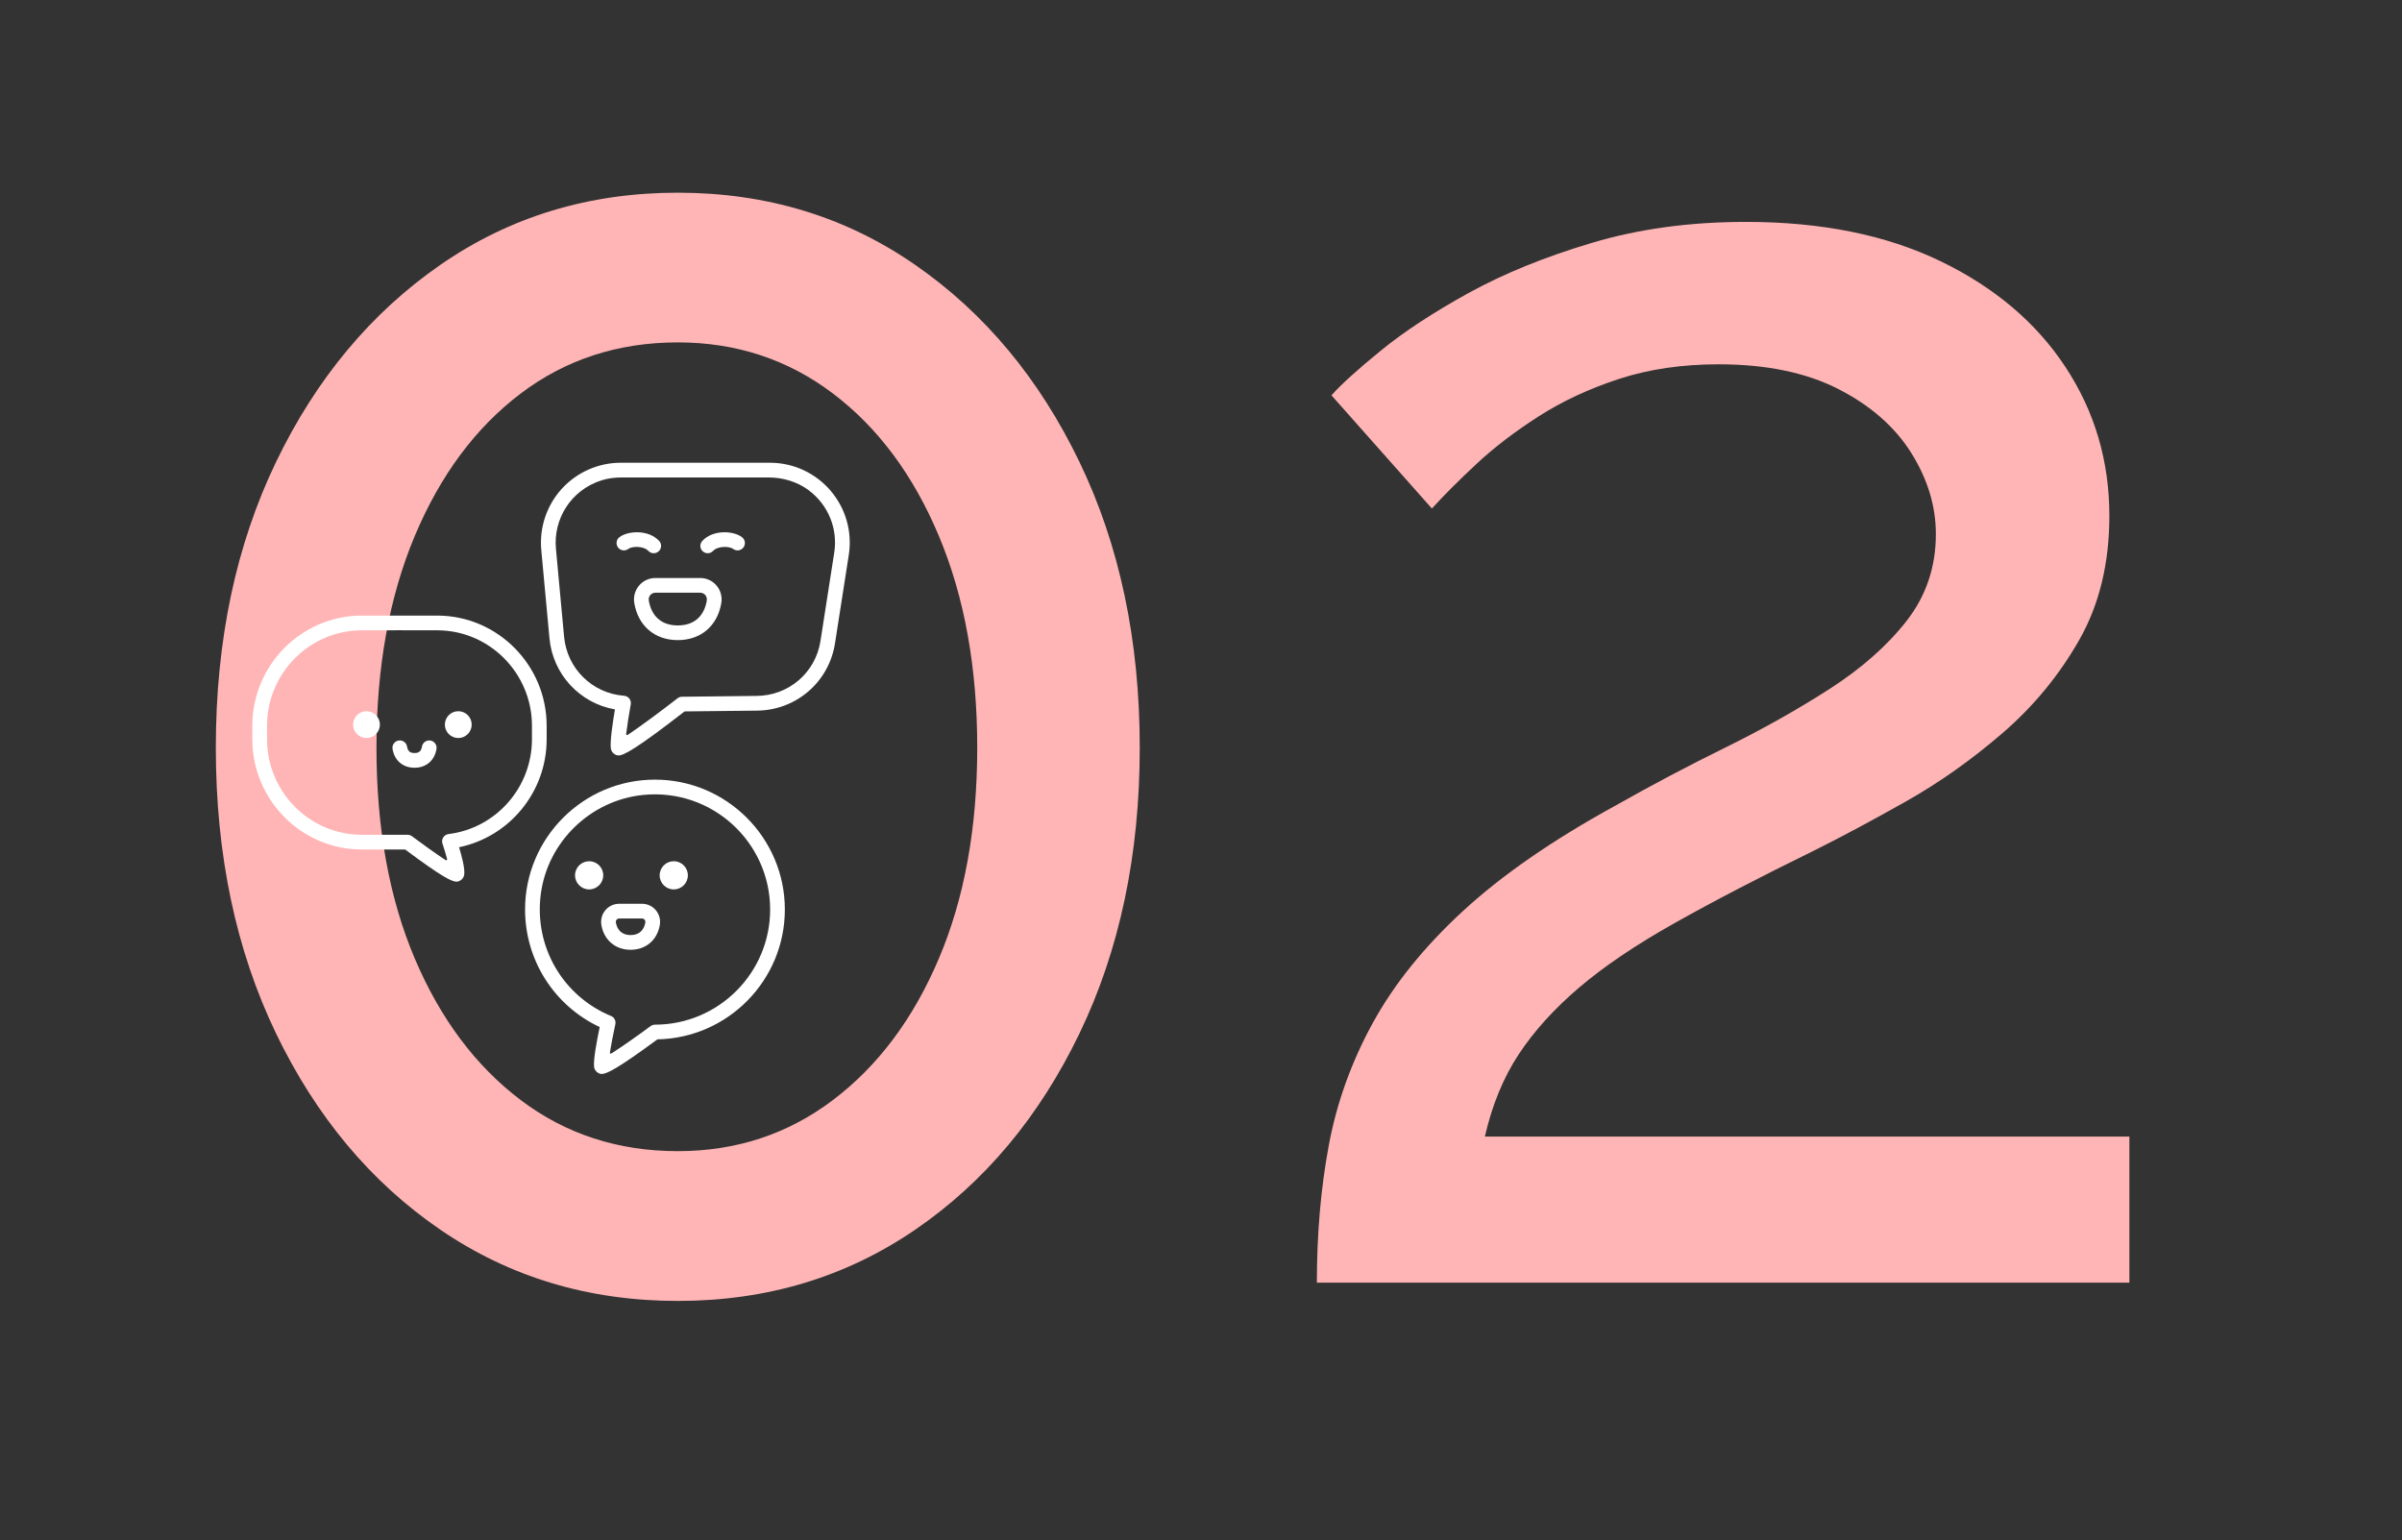
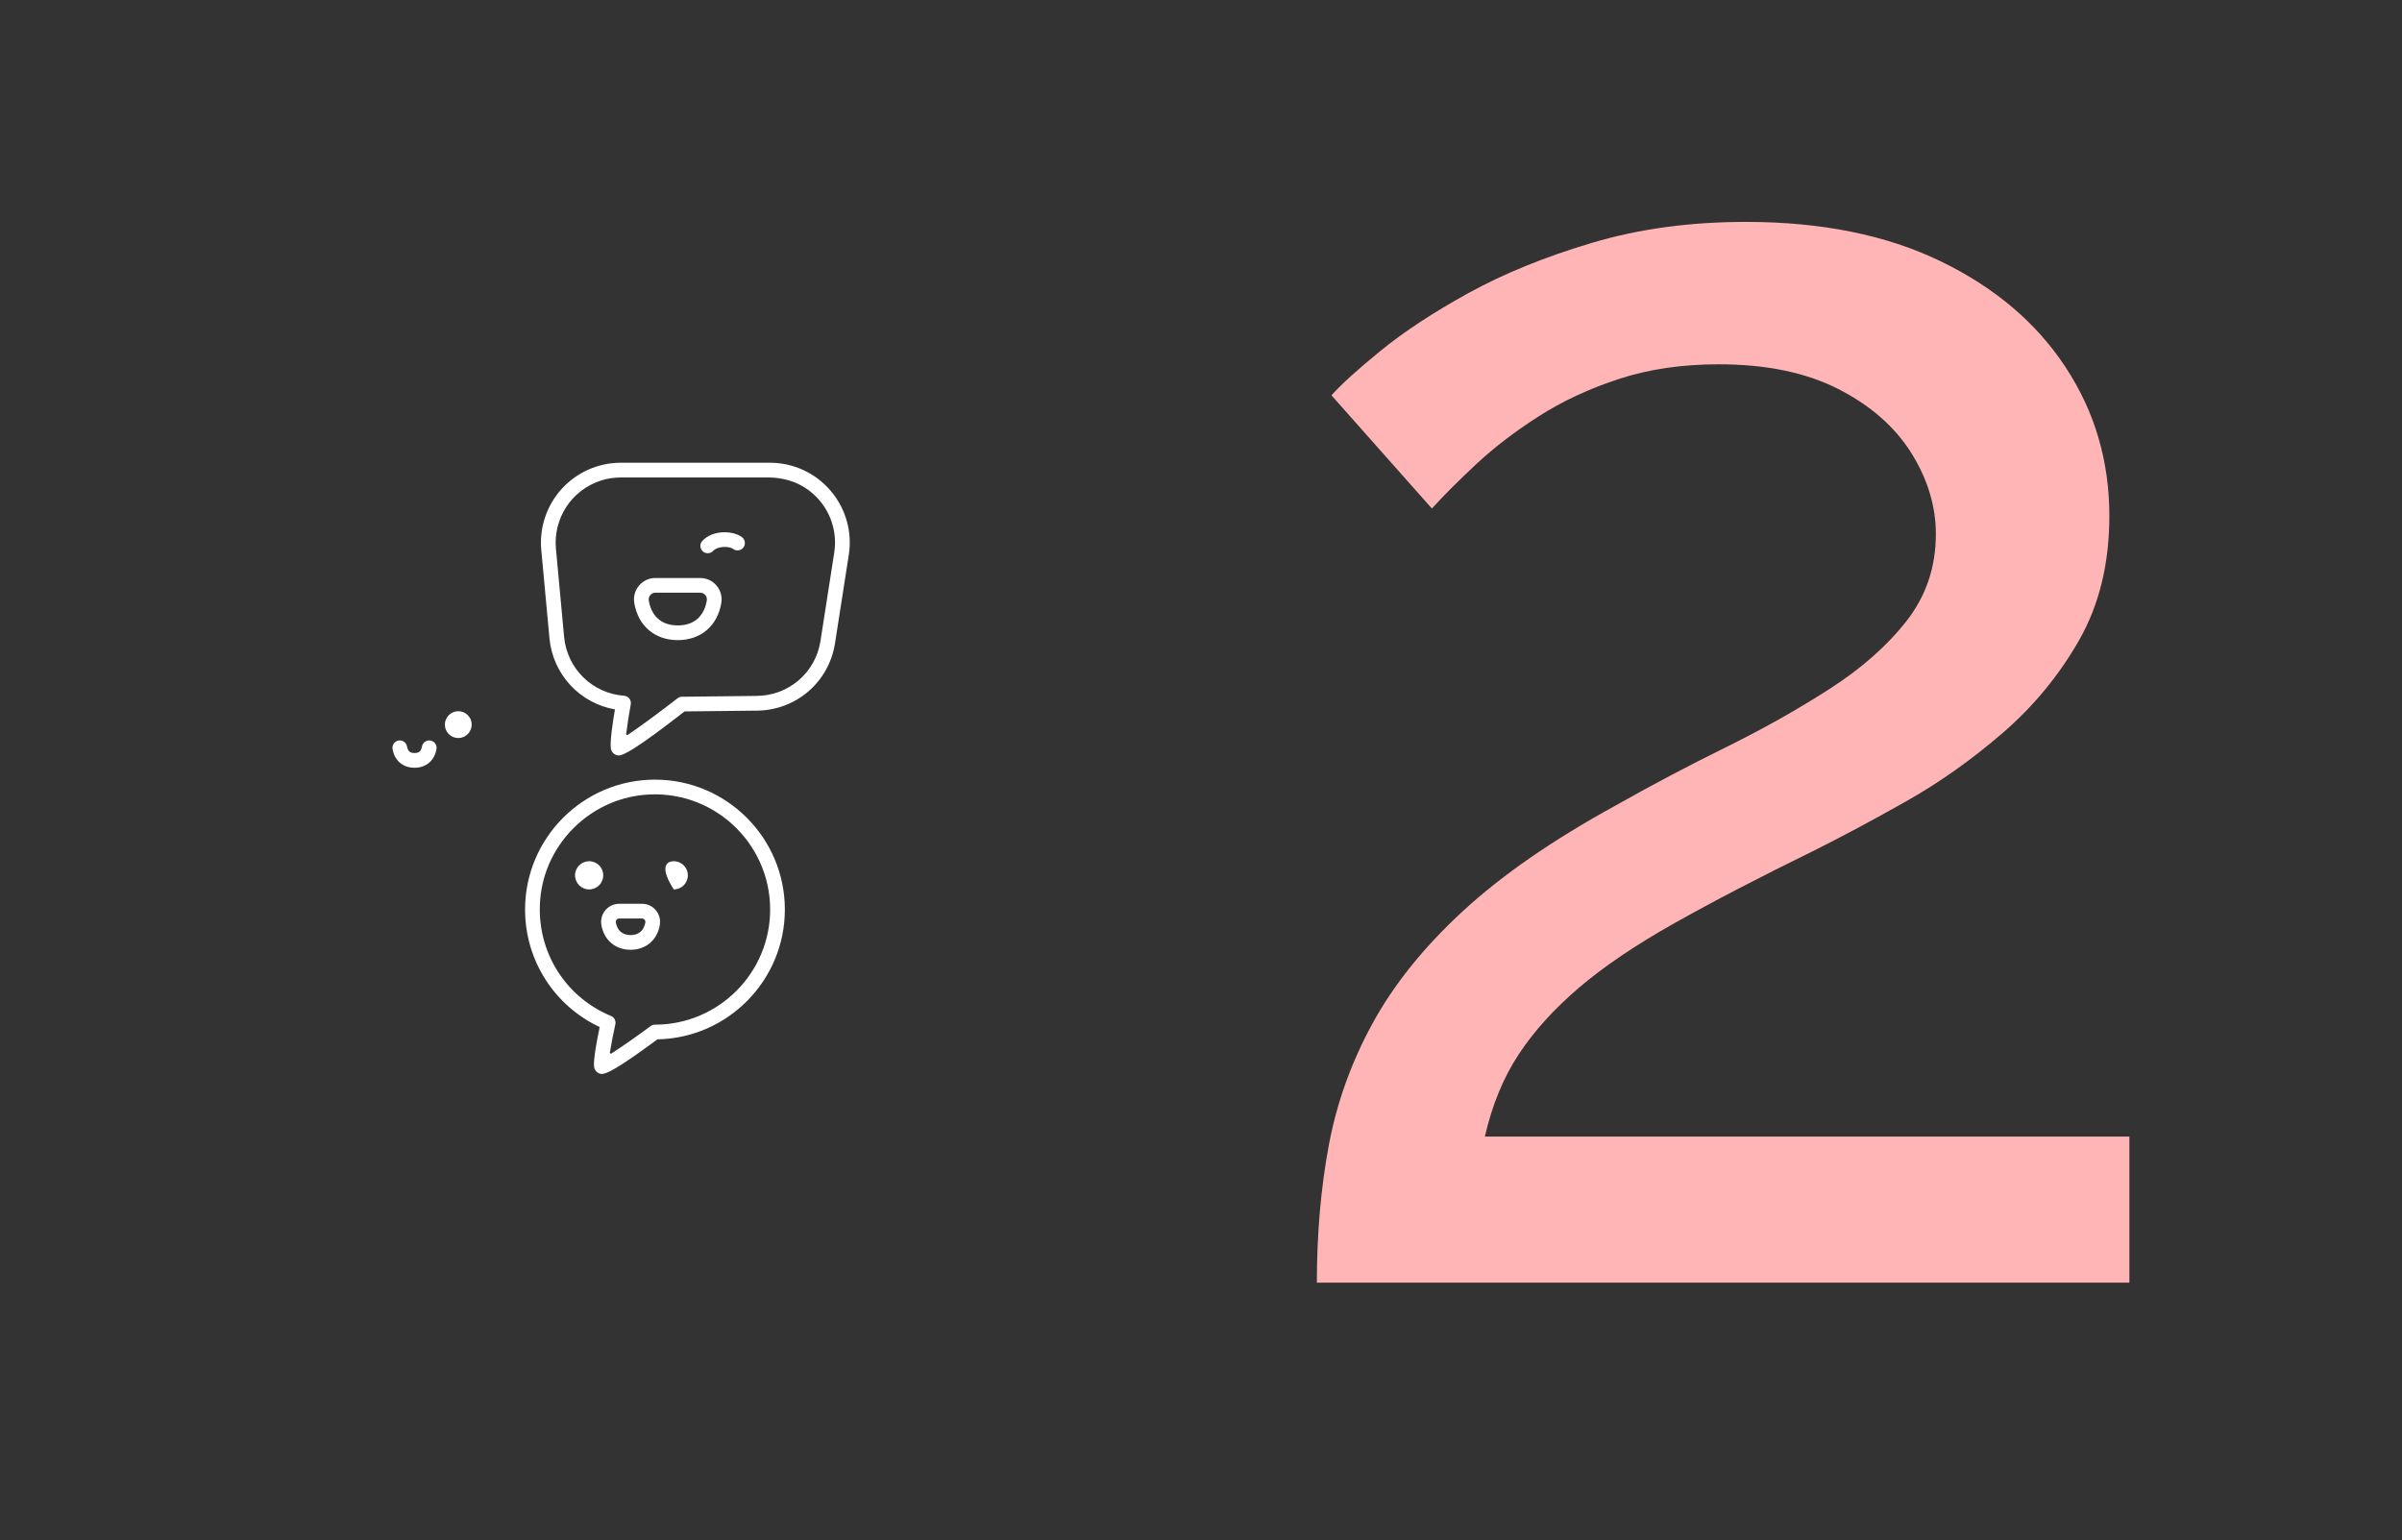
<svg xmlns="http://www.w3.org/2000/svg" width="747" zoomAndPan="magnify" viewBox="0 0 560.25 359.25" height="479" preserveAspectRatio="xMidYMid meet" version="1.0">
  <rect x="0" y="0" width="560.25" height="359.25" fill="#333333" stroke="none" />
  <defs>
    <g />
    <clipPath id="96b1cad12e">
      <path d="M 58.797 143 L 128 143 L 128 206 L 58.797 206 Z M 58.797 143 " clip-rule="nonzero" />
    </clipPath>
    <clipPath id="3c322b2f28">
      <path d="M 126 107.551 L 198.754 107.551 L 198.754 177 L 126 177 Z M 126 107.551 " clip-rule="nonzero" />
    </clipPath>
  </defs>
  <g fill="#ffb5b5" fill-opacity="1">
    <g transform="translate(27.339, 299.199)">
      <g>
-         <path d="M 238.5 -124.781 C 238.5 -99.801 233.812 -77.582 224.438 -58.125 C 215.07 -38.676 202.297 -23.414 186.109 -12.344 C 169.93 -1.27 151.477 4.266 130.75 4.266 C 110.02 4.266 91.562 -1.27 75.375 -12.344 C 59.195 -23.414 46.422 -38.676 37.047 -58.125 C 27.68 -77.582 23 -99.801 23 -124.781 C 23 -149.77 27.68 -171.988 37.047 -191.438 C 46.422 -210.883 59.195 -226.211 75.375 -237.422 C 91.562 -248.641 110.02 -254.25 130.75 -254.25 C 151.477 -254.25 169.93 -248.641 186.109 -237.422 C 202.297 -226.211 215.07 -210.883 224.438 -191.438 C 233.812 -171.988 238.5 -149.77 238.5 -124.781 Z M 200.594 -124.781 C 200.594 -143.52 197.609 -159.988 191.641 -174.188 C 185.68 -188.383 177.445 -199.457 166.938 -207.406 C 156.438 -215.352 144.375 -219.328 130.75 -219.328 C 116.832 -219.328 104.617 -215.352 94.109 -207.406 C 83.609 -199.457 75.375 -188.383 69.406 -174.188 C 63.445 -159.988 60.469 -143.52 60.469 -124.781 C 60.469 -106.039 63.445 -89.645 69.406 -75.594 C 75.375 -61.539 83.609 -50.539 94.109 -42.594 C 104.617 -34.645 116.832 -30.672 130.75 -30.672 C 144.375 -30.672 156.438 -34.645 166.938 -42.594 C 177.445 -50.539 185.68 -61.539 191.641 -75.594 C 197.609 -89.645 200.594 -106.039 200.594 -124.781 Z M 200.594 -124.781 " />
-       </g>
+         </g>
    </g>
  </g>
  <g fill="#ffb5b5" fill-opacity="1">
    <g transform="translate(288.837, 299.199)">
      <g>
        <path d="M 18.312 0 C 18.312 -11.352 19.234 -22 21.078 -31.938 C 22.922 -41.875 26.328 -51.383 31.297 -60.469 C 36.266 -69.562 43.289 -78.297 52.375 -86.672 C 61.469 -95.047 73.254 -103.207 87.734 -111.156 C 96.254 -115.977 104.844 -120.52 113.5 -124.781 C 122.156 -129.039 130.242 -133.582 137.766 -138.406 C 145.297 -143.238 151.332 -148.562 155.875 -154.375 C 160.414 -160.195 162.688 -166.941 162.688 -174.609 C 162.688 -181.141 160.77 -187.457 156.938 -193.562 C 153.102 -199.664 147.426 -204.633 139.906 -208.469 C 132.383 -212.301 123.086 -214.219 112.016 -214.219 C 103.492 -214.219 95.754 -213.082 88.797 -210.812 C 81.836 -208.539 75.586 -205.629 70.047 -202.078 C 64.516 -198.535 59.691 -194.848 55.578 -191.016 C 51.461 -187.18 47.984 -183.703 45.141 -180.578 L 21.719 -206.984 C 23.988 -209.535 27.82 -213.008 33.219 -217.406 C 38.613 -221.812 45.426 -226.285 53.656 -230.828 C 61.895 -235.367 71.477 -239.27 82.406 -242.531 C 93.344 -245.801 105.336 -247.438 118.391 -247.438 C 135.992 -247.438 151.113 -244.383 163.75 -238.281 C 176.383 -232.176 186.109 -223.941 192.922 -213.578 C 199.742 -203.223 203.156 -191.656 203.156 -178.875 C 203.156 -167.801 200.812 -158.145 196.125 -149.906 C 191.438 -141.676 185.473 -134.438 178.234 -128.188 C 170.992 -121.945 163.469 -116.625 155.656 -112.219 C 147.852 -107.82 140.828 -104.062 134.578 -100.938 C 121.805 -94.688 110.875 -89.004 101.781 -83.891 C 92.695 -78.785 85.242 -73.75 79.422 -68.781 C 73.609 -63.812 68.926 -58.629 65.375 -53.234 C 61.82 -47.836 59.195 -41.453 57.5 -34.078 L 207.828 -34.078 L 207.828 0 Z M 18.312 0 " />
      </g>
    </g>
  </g>
-   <path fill="#ffffff" d="M 88.609 169.027 C 88.609 170.758 87.211 172.16 85.48 172.16 C 83.754 172.16 82.355 170.758 82.355 169.027 C 82.355 167.305 83.754 165.902 85.48 165.902 C 87.211 165.902 88.609 167.305 88.609 169.027 " fill-opacity="1" fill-rule="nonzero" />
  <path fill="#ffffff" d="M 110.02 169.027 C 110.02 170.758 108.617 172.16 106.891 172.16 C 105.164 172.16 103.762 170.758 103.762 169.027 C 103.762 167.305 105.164 165.902 106.891 165.902 C 108.617 165.902 110.02 167.305 110.02 169.027 " fill-opacity="1" fill-rule="nonzero" />
  <path fill="#ffffff" d="M 96.684 179.09 C 93.973 179.09 92.004 177.414 91.559 174.715 C 91.402 173.781 92.031 172.898 92.965 172.742 C 93.891 172.586 94.785 173.215 94.941 174.148 C 95.164 175.477 95.945 175.66 96.684 175.66 C 97.422 175.66 98.203 175.477 98.426 174.148 C 98.578 173.215 99.465 172.586 100.398 172.742 C 101.332 172.898 101.965 173.781 101.809 174.715 C 101.355 177.414 99.391 179.09 96.684 179.09 " fill-opacity="1" fill-rule="nonzero" />
  <g clip-path="url(#96b1cad12e)">
-     <path fill="#ffffff" d="M 93.18 147.016 C 90.227 147.016 87.277 147.02 84.32 147.031 C 72.188 147.066 62.305 157.039 62.285 169.262 C 62.27 170.348 62.27 171.391 62.285 172.457 C 62.305 184.715 72.188 194.695 84.32 194.727 L 95.066 194.727 C 95.441 194.727 95.793 194.848 96.094 195.07 C 98.738 197.051 101.766 199.207 103.938 200.637 C 104.113 200.754 104.34 200.594 104.285 200.391 C 103.98 199.23 103.59 197.941 103.207 196.812 C 103.039 196.328 103.102 195.785 103.379 195.348 C 103.652 194.91 104.109 194.621 104.621 194.559 C 115.691 193.191 124.055 183.699 124.074 172.477 L 124.074 169.258 C 124.055 157.039 114.176 147.066 102.039 147.031 C 99.086 147.02 96.133 147.016 93.18 147.016 Z M 106.473 205.664 C 105.395 205.664 103.035 204.543 94.5 198.16 L 84.312 198.16 C 70.293 198.121 58.879 186.605 58.855 172.484 C 58.836 171.41 58.836 170.328 58.855 169.23 C 58.879 155.148 70.293 143.641 84.309 143.598 C 90.23 143.582 96.129 143.582 102.055 143.598 C 116.066 143.641 127.484 155.148 127.504 169.258 L 127.504 172.484 C 127.488 184.738 118.84 195.199 107.074 197.633 C 107.734 199.797 108.48 202.68 108.27 204.082 C 108.18 204.68 107.715 205.27 107.16 205.5 C 106.957 205.582 106.762 205.664 106.473 205.664 " fill-opacity="1" fill-rule="nonzero" />
-   </g>
+     </g>
  <path fill="#ffffff" d="M 150.055 185.43 C 137.777 186.641 127.738 196.328 126.137 208.559 C 124.527 220.895 131.336 232.387 142.539 237.004 C 143.293 237.316 143.699 238.145 143.523 238.945 C 143.039 241.137 142.555 243.621 142.254 245.52 C 142.227 245.711 142.438 245.852 142.602 245.742 C 144.988 244.219 148.609 241.68 151.75 239.355 C 152.051 239.133 152.41 239.02 152.785 239.02 C 167.586 239.012 179.629 226.965 179.629 212.16 C 179.629 196.453 166.078 183.852 150.055 185.43 Z M 140.352 250.523 C 140.062 250.523 139.871 250.445 139.68 250.363 C 139.121 250.133 138.66 249.535 138.57 248.938 C 138.328 247.336 139.285 242.371 139.875 239.578 C 129.258 234.594 122.469 223.98 122.469 212.16 C 122.469 195.457 136.062 181.863 152.766 181.863 C 169.473 181.863 183.062 195.457 183.062 212.16 C 183.062 228.672 169.777 242.137 153.34 242.445 C 143.996 249.344 141.461 250.523 140.352 250.523 " fill-opacity="1" fill-rule="nonzero" />
  <g clip-path="url(#3c322b2f28)">
    <path fill="#ffffff" d="M 144.973 111.375 C 143.41 111.375 141.844 111.562 140.352 112.031 C 133.098 114.312 129.027 121.145 129.668 127.988 L 131.574 148.562 C 132.266 155.965 138.145 161.742 145.559 162.297 C 146.047 162.332 146.492 162.574 146.793 162.957 C 147.094 163.348 147.207 163.836 147.117 164.316 C 146.695 166.613 146.289 169.234 146.051 171.219 C 146.027 171.41 146.238 171.539 146.398 171.434 C 149.238 169.543 153.949 166.062 158.035 162.887 C 158.328 162.652 158.688 162.527 159.062 162.527 L 176.348 162.336 C 183.914 162.336 190.23 156.934 191.375 149.492 L 194.582 128.898 C 195.438 123.426 193.258 117.852 188.668 114.391 C 185.961 112.348 182.598 111.375 179.207 111.375 Z M 144.25 176.223 C 143.977 176.223 143.789 176.145 143.605 176.07 C 143.043 175.848 142.57 175.25 142.48 174.648 C 142.227 172.992 142.961 168.238 143.43 165.48 C 135.234 164.039 128.945 157.32 128.156 148.879 L 126.25 128.305 C 125.762 123.094 127.512 117.883 131.031 114.02 C 134.551 110.152 139.57 107.941 144.793 107.941 L 179.574 107.941 C 185.02 107.941 190.176 110.312 193.719 114.453 C 197.262 118.59 198.816 124.047 197.977 129.426 L 194.766 150.02 C 193.363 159.141 185.621 165.77 176.363 165.77 L 159.676 165.949 C 148.254 174.824 145.434 176.223 144.25 176.223 " fill-opacity="1" fill-rule="nonzero" />
  </g>
  <path fill="#ffffff" d="M 140.703 204.184 C 140.703 206 139.234 207.473 137.414 207.473 C 135.602 207.473 134.125 206 134.125 204.184 C 134.125 202.367 135.602 200.898 137.414 200.898 C 139.234 200.898 140.703 202.367 140.703 204.184 " fill-opacity="1" fill-rule="nonzero" />
-   <path fill="#ffffff" d="M 160.438 204.184 C 160.438 206 158.969 207.473 157.148 207.473 C 155.336 207.473 153.859 206 153.859 204.184 C 153.859 202.367 155.336 200.898 157.148 200.898 C 158.969 200.898 160.438 202.367 160.438 204.184 " fill-opacity="1" fill-rule="nonzero" />
+   <path fill="#ffffff" d="M 160.438 204.184 C 160.438 206 158.969 207.473 157.148 207.473 C 153.859 202.367 155.336 200.898 157.148 200.898 C 158.969 200.898 160.438 202.367 160.438 204.184 " fill-opacity="1" fill-rule="nonzero" />
  <path fill="#ffffff" d="M 164.855 140.098 C 164.332 143.227 162.363 145.891 158.09 145.891 C 153.82 145.891 151.852 143.227 151.328 140.098 C 151.168 139.141 151.887 138.262 152.855 138.262 L 163.328 138.262 C 164.297 138.262 165.016 139.141 164.855 140.098 Z M 167.125 136.59 C 166.18 135.469 164.793 134.828 163.328 134.828 L 152.855 134.828 C 151.391 134.828 150.004 135.469 149.059 136.59 C 148.105 137.715 147.695 139.203 147.941 140.664 C 148.836 146.004 152.727 149.32 158.09 149.32 C 163.457 149.32 167.344 146.004 168.242 140.664 C 168.488 139.203 168.078 137.715 167.125 136.59 " fill-opacity="1" fill-rule="nonzero" />
  <path fill="#ffffff" d="M 147.082 218.125 C 144.918 218.125 143.914 216.77 143.648 215.184 C 143.566 214.699 143.934 214.25 144.426 214.25 L 149.742 214.25 C 150.238 214.25 150.598 214.699 150.52 215.184 C 150.25 216.77 149.25 218.125 147.082 218.125 Z M 149.742 210.82 L 144.426 210.82 C 143.184 210.82 142.012 211.359 141.207 212.312 C 140.402 213.266 140.059 214.516 140.266 215.754 C 140.855 219.277 143.531 221.555 147.082 221.555 C 150.637 221.555 153.312 219.277 153.902 215.754 C 154.109 214.516 153.766 213.266 152.957 212.312 C 152.16 211.359 150.984 210.82 149.742 210.82 " fill-opacity="1" fill-rule="nonzero" />
-   <path fill="#ffffff" d="M 152.477 129.051 C 152.02 129.051 151.562 128.875 151.23 128.516 C 150.059 127.273 147.348 127.43 146.566 128.035 C 145.812 128.613 144.738 128.473 144.16 127.719 C 143.586 126.965 143.723 125.891 144.473 125.312 C 146.449 123.797 151.203 123.484 153.723 126.16 C 154.375 126.848 154.344 127.934 153.656 128.586 C 153.32 128.898 152.898 129.051 152.477 129.051 " fill-opacity="1" fill-rule="nonzero" />
  <path fill="#ffffff" d="M 165.07 129.051 C 164.648 129.051 164.227 128.898 163.895 128.586 C 163.203 127.934 163.172 126.848 163.824 126.16 C 166.348 123.484 171.102 123.797 173.07 125.312 C 173.824 125.891 173.965 126.965 173.391 127.719 C 172.812 128.473 171.734 128.613 170.98 128.035 C 170.199 127.434 167.492 127.273 166.32 128.516 C 165.98 128.875 165.527 129.051 165.07 129.051 " fill-opacity="1" fill-rule="nonzero" />
</svg>